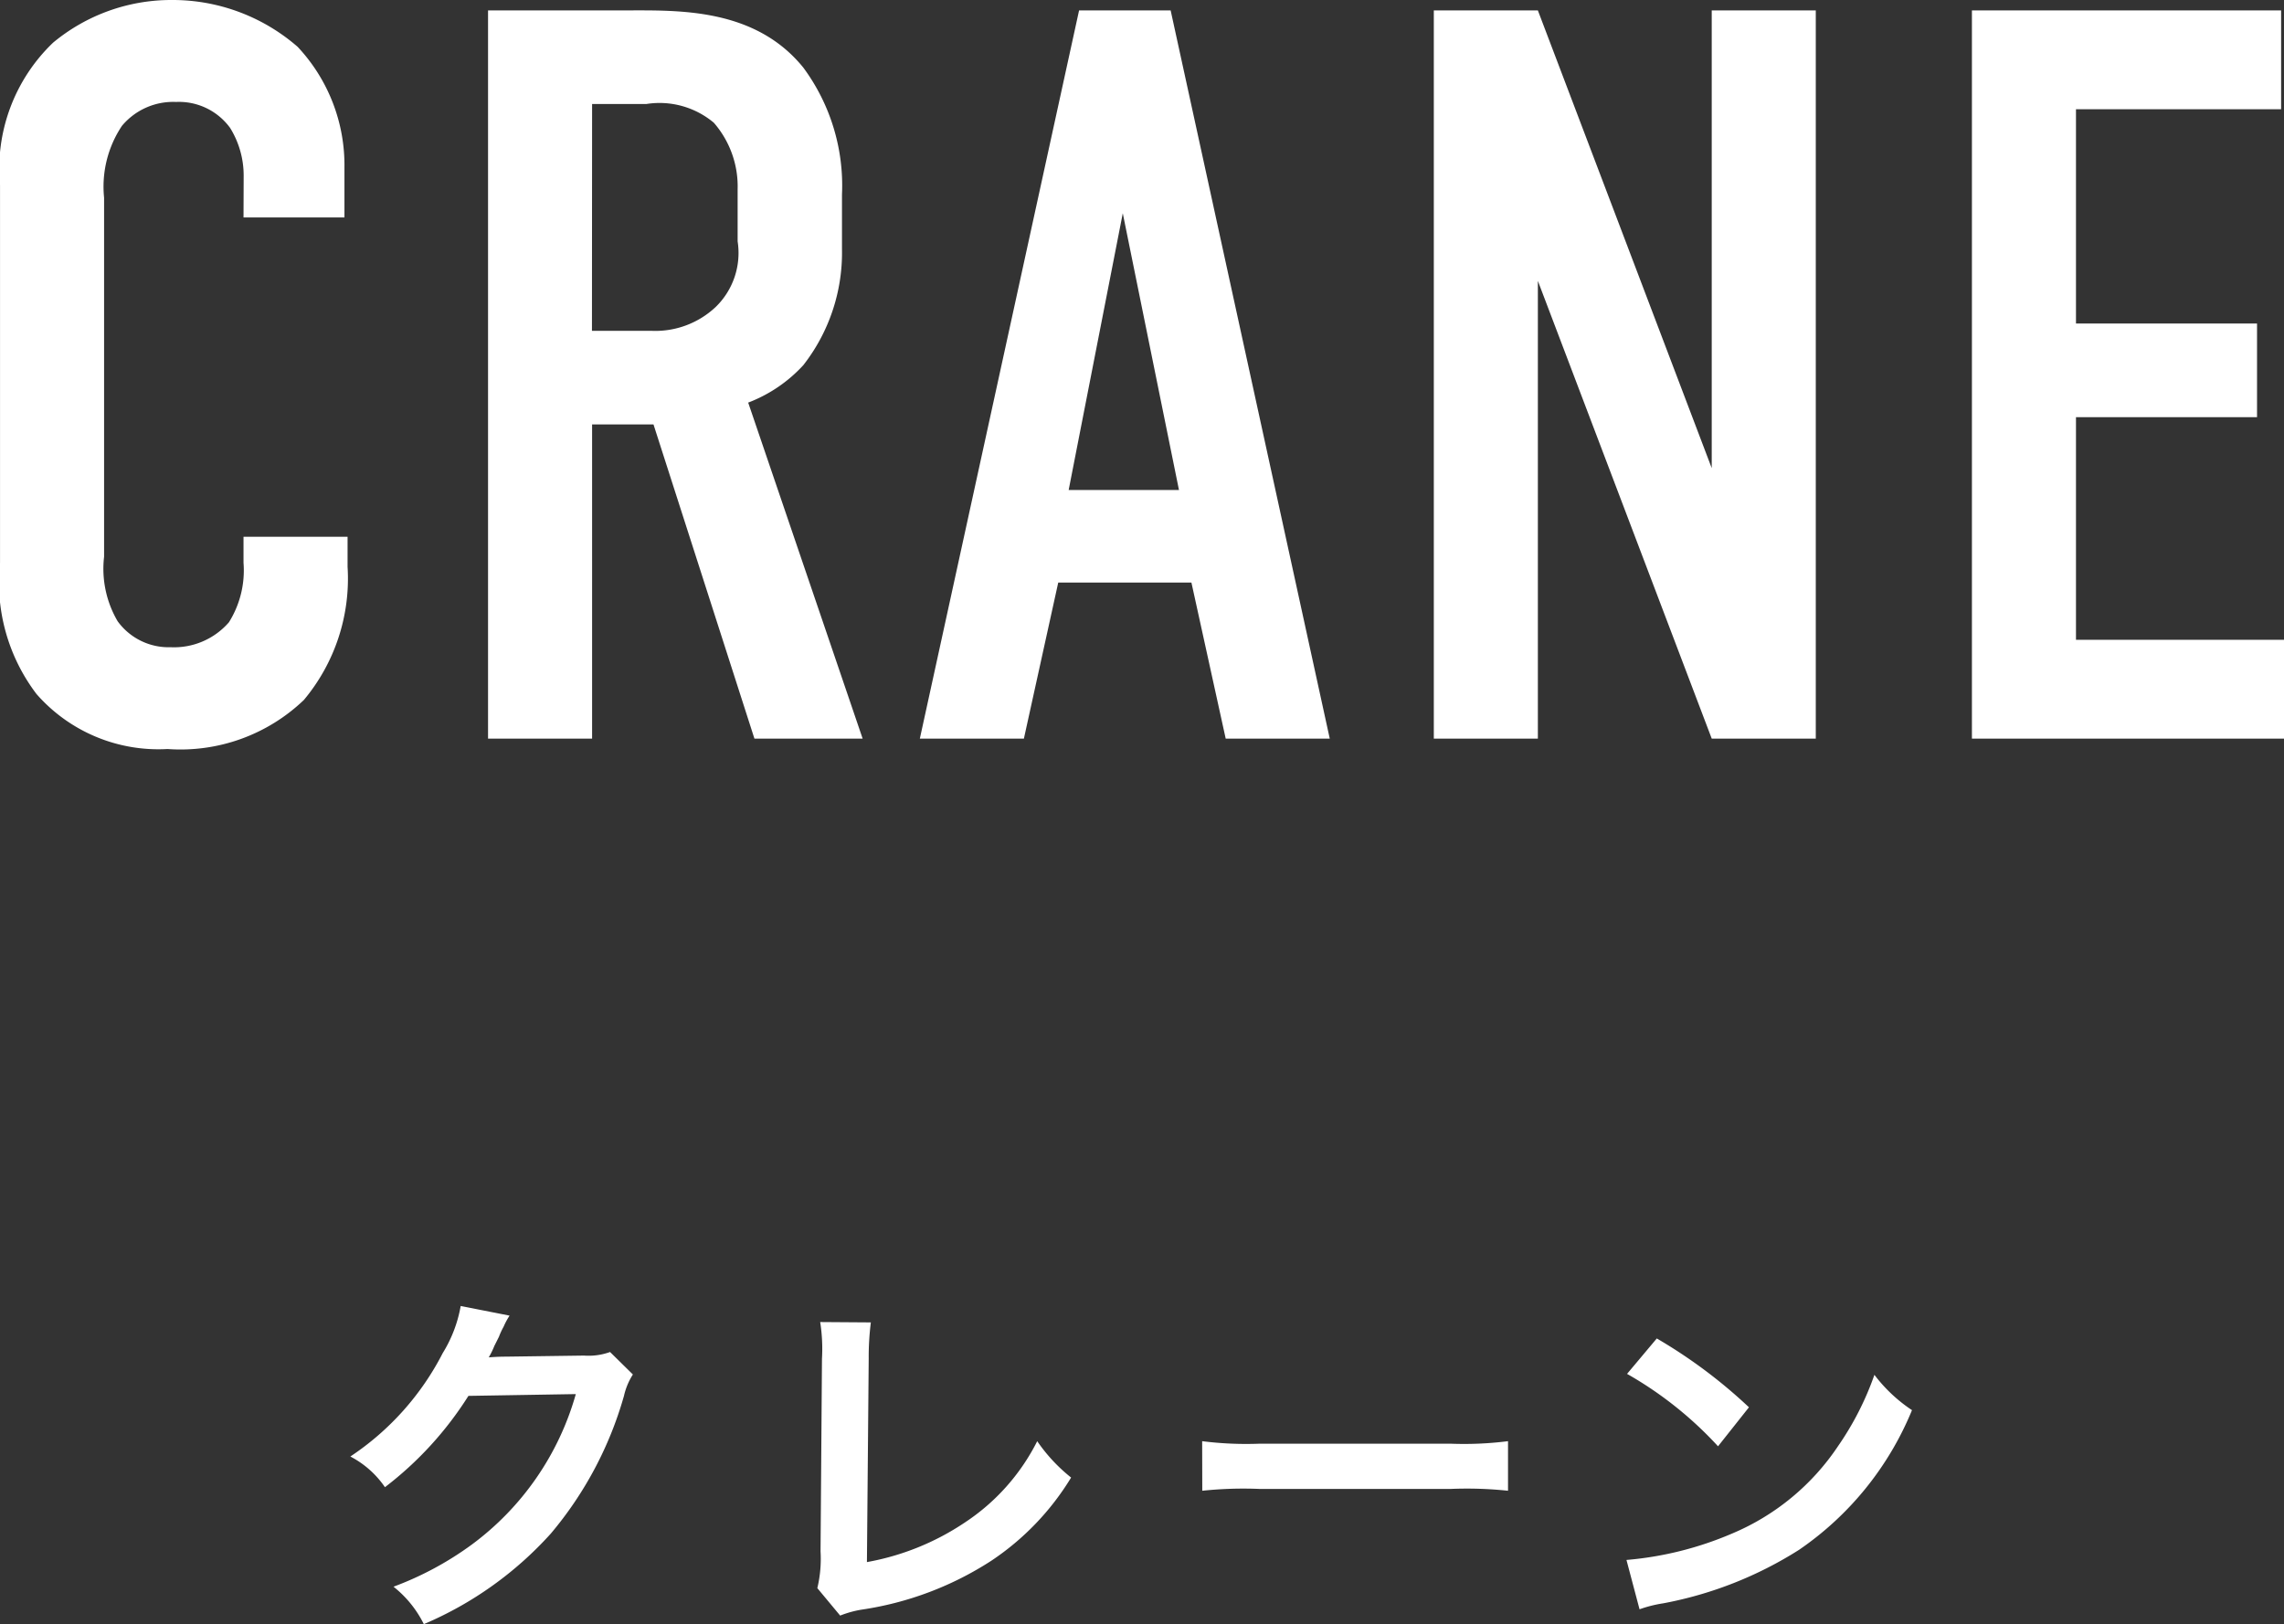
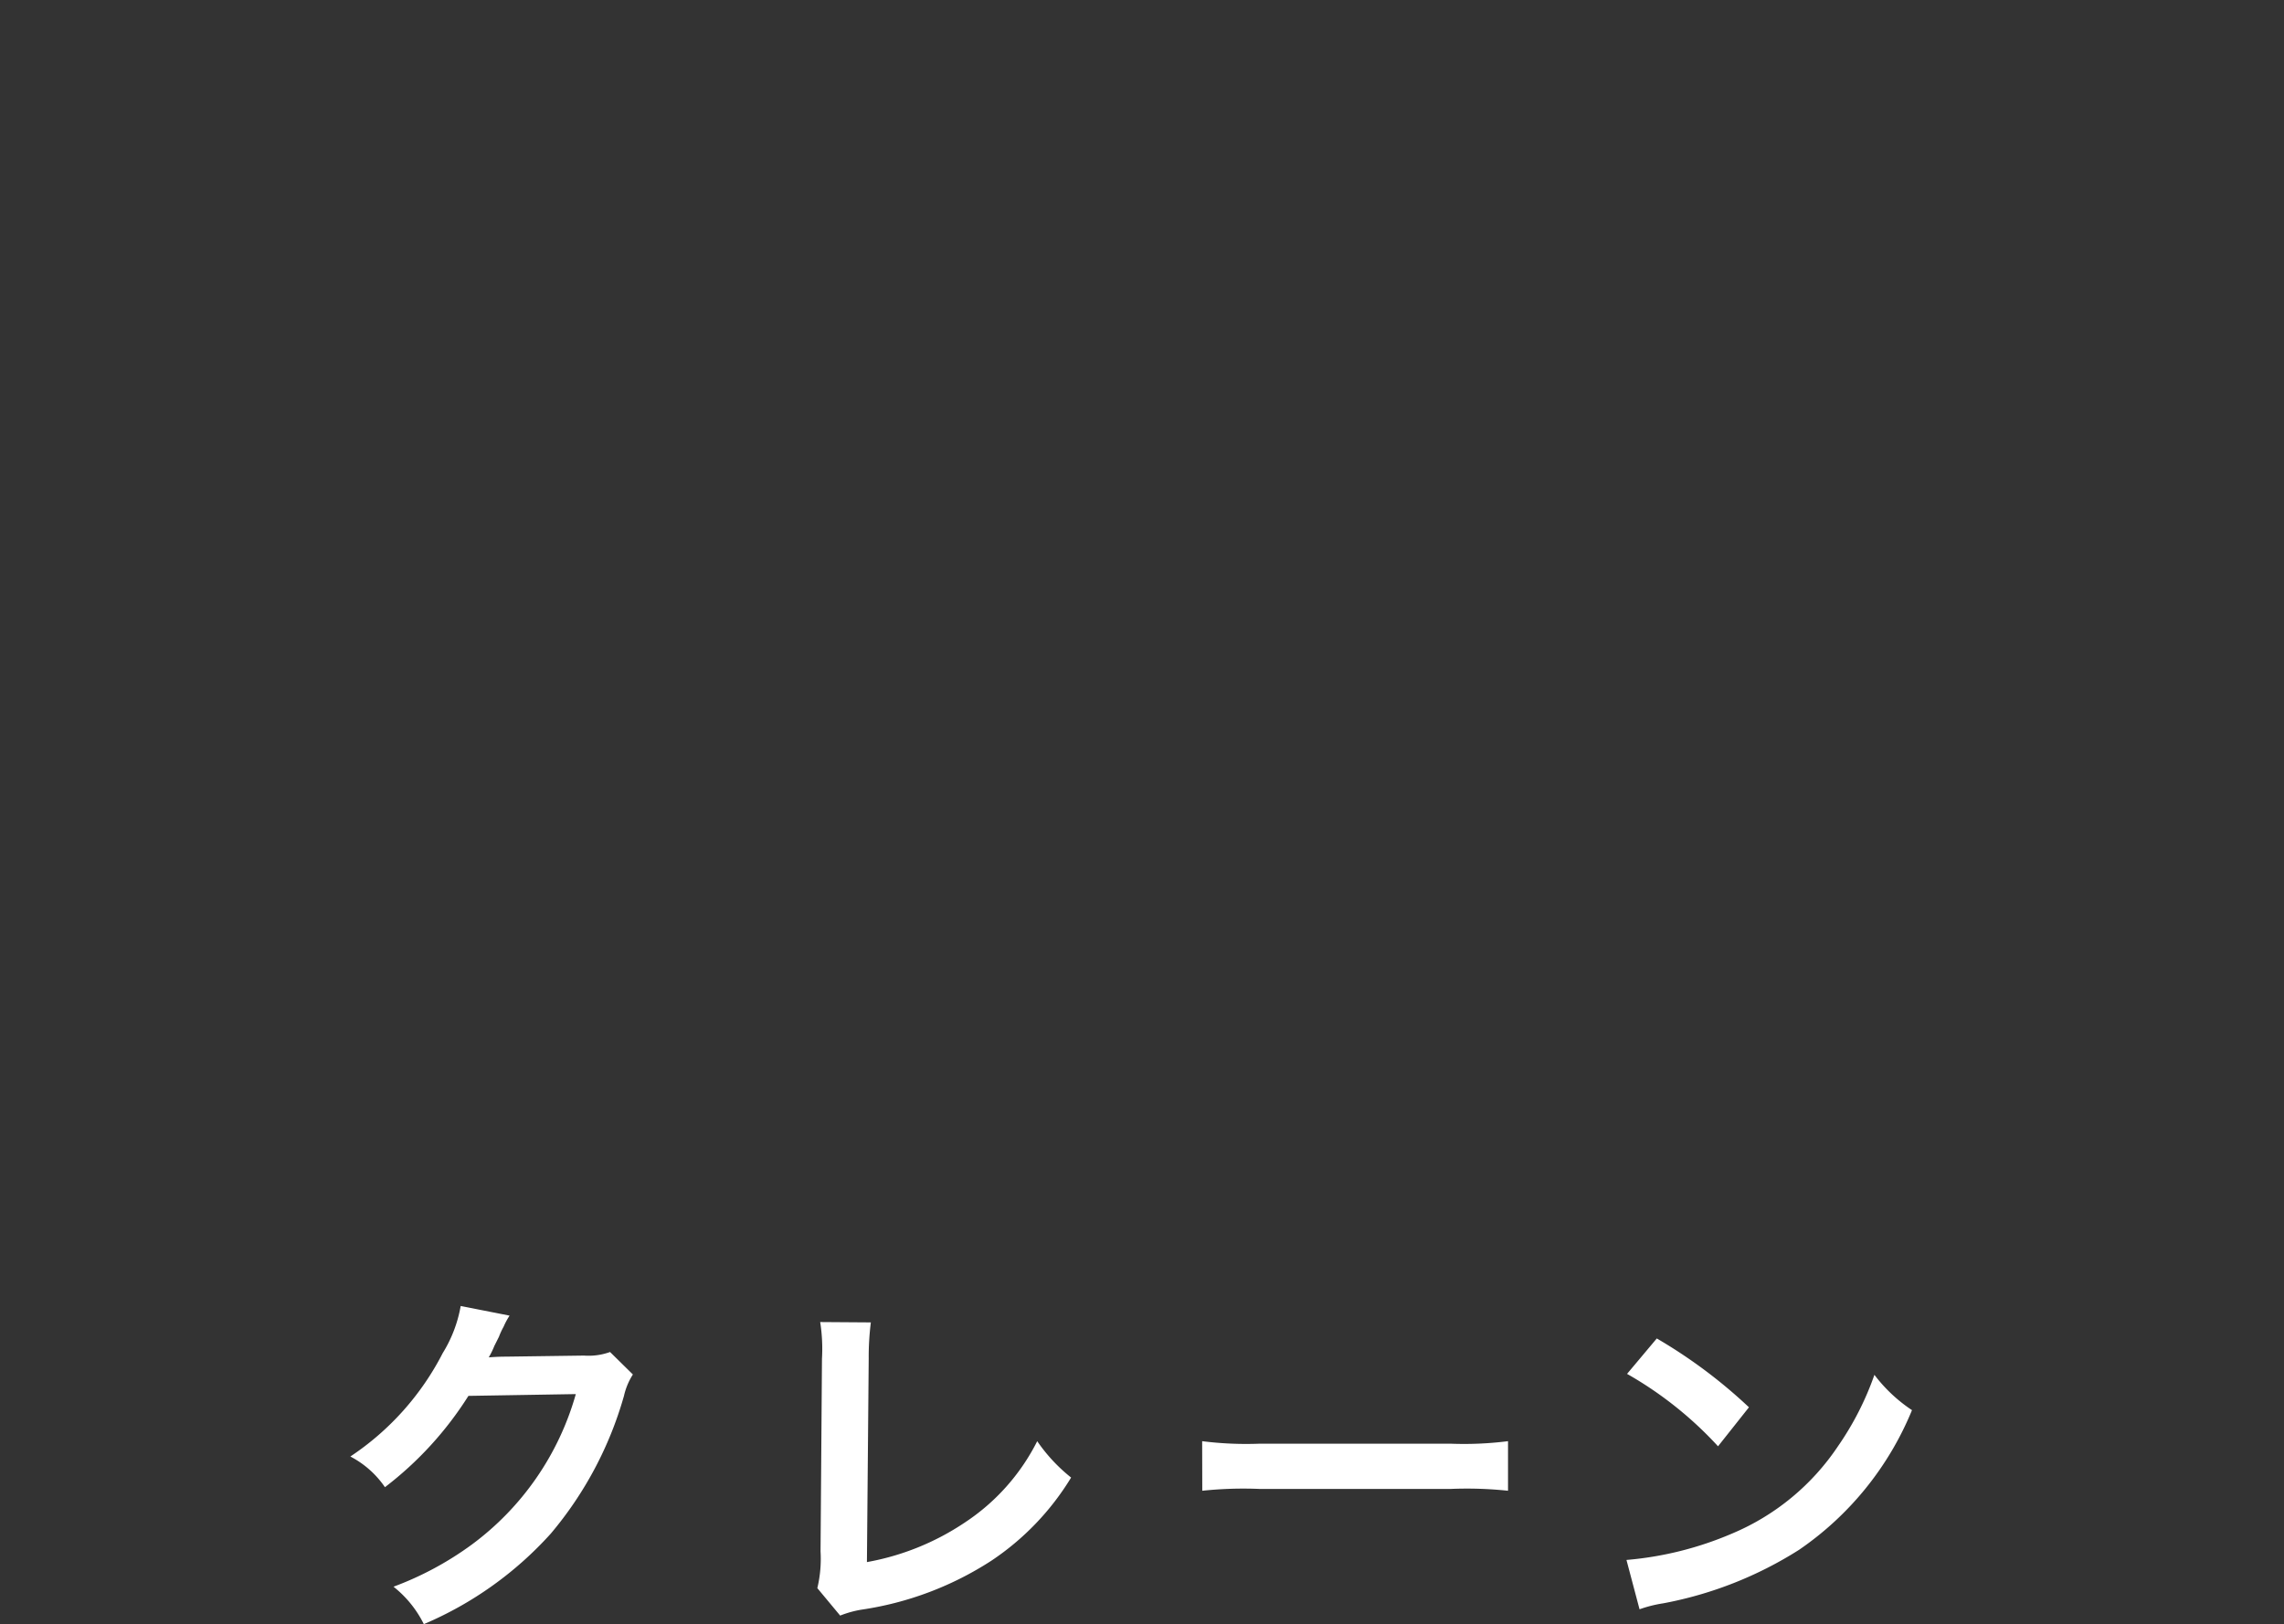
<svg xmlns="http://www.w3.org/2000/svg" width="76.825" height="54.642" viewBox="0 0 76.825 54.642">
  <rect x="0" y="0" width="76.825" height="54.642" fill="#333333" stroke="none" />
  <g id="グループ_4982" data-name="グループ 4982" transform="translate(-247.972 -2787.55)">
-     <path id="パス_6851" data-name="パス 6851" d="M-29.837-17.535h3.395v-1.68a5.822,5.822,0,0,0-1.575-4.06,6.4,6.4,0,0,0-4.235-1.575,6.217,6.217,0,0,0-3.99,1.435,5.87,5.87,0,0,0-1.785,4.8V-5.915A6.2,6.2,0,0,0-36.8-1.5,5.449,5.449,0,0,0-32.392.35,6,6,0,0,0-27.807-1.3a6.363,6.363,0,0,0,1.47-4.48V-6.79h-3.5v.875a3.285,3.285,0,0,1-.49,2,2.442,2.442,0,0,1-1.96.84,2.118,2.118,0,0,1-1.785-.875,3.493,3.493,0,0,1-.455-2.17V-18.2a3.681,3.681,0,0,1,.6-2.415,2.244,2.244,0,0,1,1.82-.805,2.128,2.128,0,0,1,1.82.875,3.041,3.041,0,0,1,.455,1.61Zm8.225-6.965V0h3.5V-10.57h2.065L-12.652,0h3.64l-3.85-11.305a4.868,4.868,0,0,0,1.855-1.26,6.146,6.146,0,0,0,1.3-3.885v-1.855a6.678,6.678,0,0,0-1.3-4.27c-1.645-2.03-4.235-1.925-6.02-1.925Zm3.5,3.15h1.82a2.838,2.838,0,0,1,2.275.63,3.263,3.263,0,0,1,.8,2.24v1.75a2.533,2.533,0,0,1-.735,2.205,2.961,2.961,0,0,1-2.17.805h-1.995ZM6.7,0,1.348-24.5h-3.08L-7.088,0h3.5l1.155-5.25h4.48L3.2,0ZM1.628-8.365h-3.71l1.82-9.31ZM10.2-24.5V0h3.5V-15.4L19.548,0h3.5V-24.5h-3.5V-9.1L13.7-24.5ZM28.3,0H38.8V-3.325h-7v-7.49h6.09v-3.15H31.8v-7.21h6.9V-24.5H28.3Z" transform="translate(286 2812.4)" fill="#fff" />
    <path id="パス_6852" data-name="パス 6852" d="M-17.508-8.436a2.126,2.126,0,0,1-.876.12l-2.628.036c-.228,0-.42.012-.576.024A2.83,2.83,0,0,0-21.4-8.64l.156-.312a2.422,2.422,0,0,1,.156-.336,2.454,2.454,0,0,1,.2-.372l-1.644-.324A4.479,4.479,0,0,1-23.136-8.4a9.231,9.231,0,0,1-3.108,3.48A3.188,3.188,0,0,1-25.08-3.888,11.745,11.745,0,0,0-22.272-6.96l3.612-.06a9.5,9.5,0,0,1-3.5,5.064A10.807,10.807,0,0,1-24.792-.54,3.7,3.7,0,0,1-23.772.72,12.123,12.123,0,0,0-19.5-2.328,12.447,12.447,0,0,0-17.04-6.96a2.257,2.257,0,0,1,.3-.72Zm7.068-1.008a5.837,5.837,0,0,1,.06,1.236l-.048,6.48a4.232,4.232,0,0,1-.108,1.236l.768.924a3.438,3.438,0,0,1,.72-.2A10.939,10.939,0,0,0-4.68-1.416,8.946,8.946,0,0,0-2-4.212a5.637,5.637,0,0,1-1.14-1.224A7.091,7.091,0,0,1-5.592-2.688a8.631,8.631,0,0,1-3.276,1.32l.06-6.852a9.286,9.286,0,0,1,.072-1.212ZM2.412-3.768a13.174,13.174,0,0,1,1.956-.06H10.74a13.174,13.174,0,0,1,1.956.06V-5.436a11.785,11.785,0,0,1-1.944.084h-6.4a11.785,11.785,0,0,1-1.944-.084ZM16.7-7.7a12.6,12.6,0,0,1,3.06,2.436L20.8-6.576a17,17,0,0,0-3.1-2.316Zm.42,7.92a4.248,4.248,0,0,1,.792-.2,12.962,12.962,0,0,0,4.572-1.8,10.532,10.532,0,0,0,3.8-4.7A5.175,5.175,0,0,1,25.02-7.668a10.02,10.02,0,0,1-1.224,2.4,8.017,8.017,0,0,1-3.564,2.94,11.434,11.434,0,0,1-3.552.888Z" transform="translate(286 2841.473)" fill="#fff" />
  </g>
</svg>